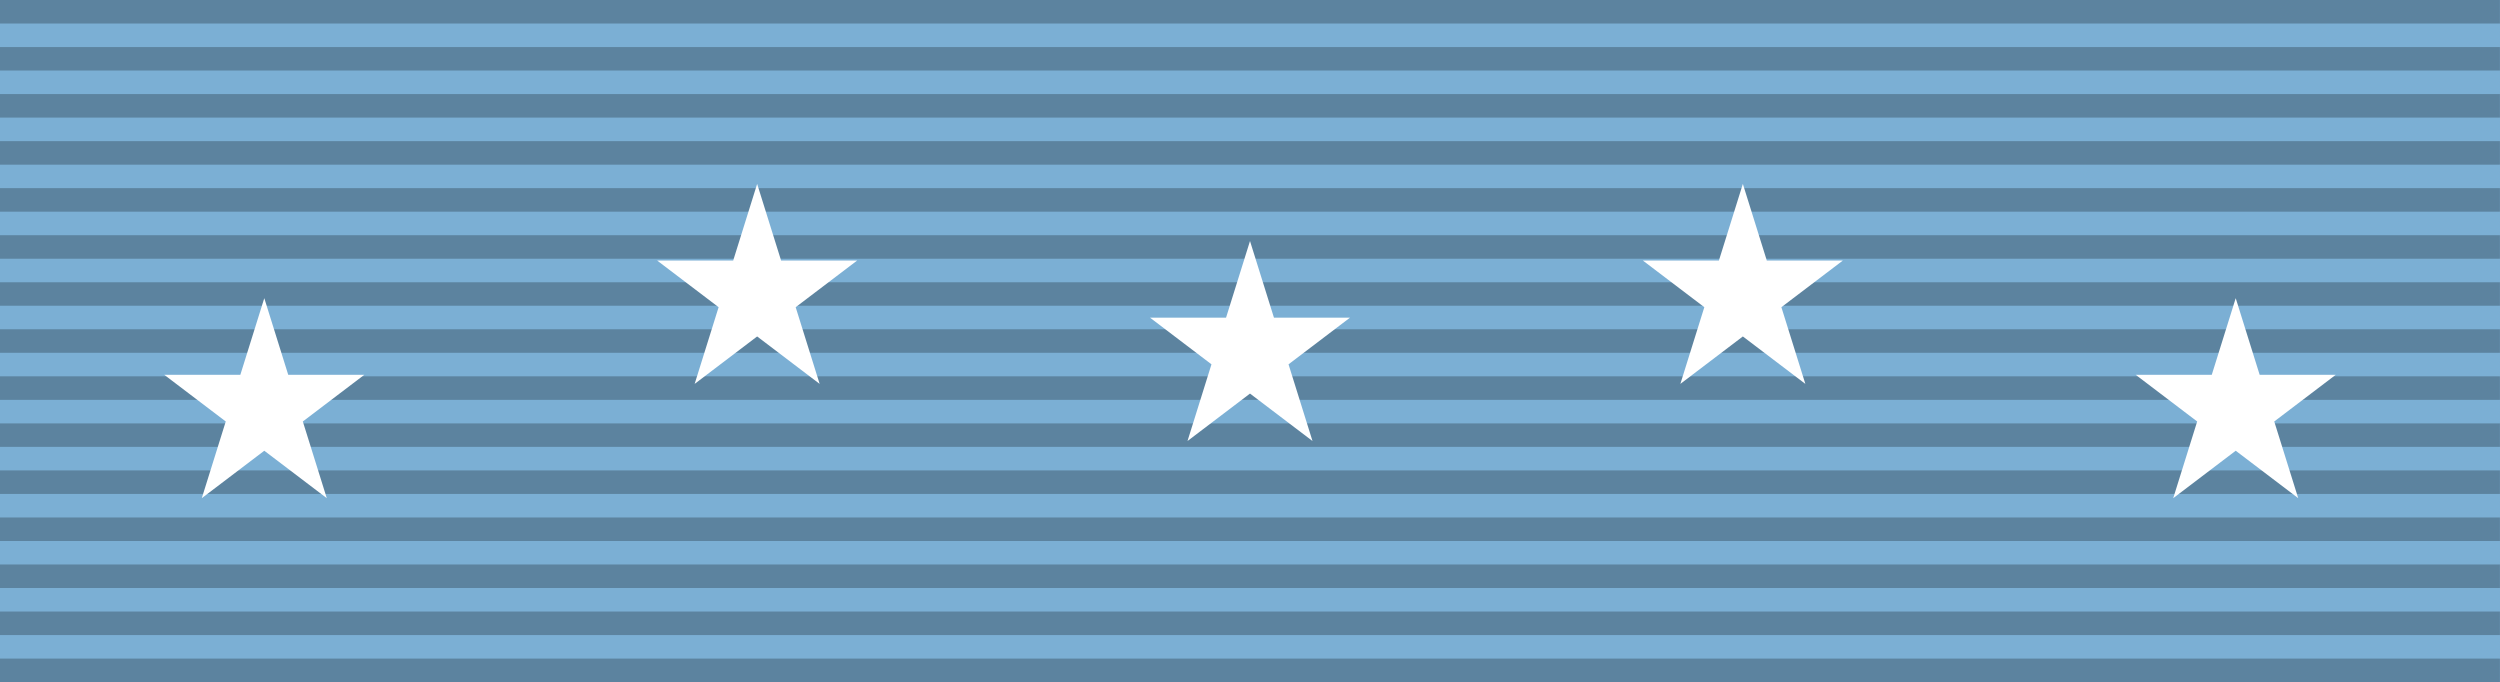
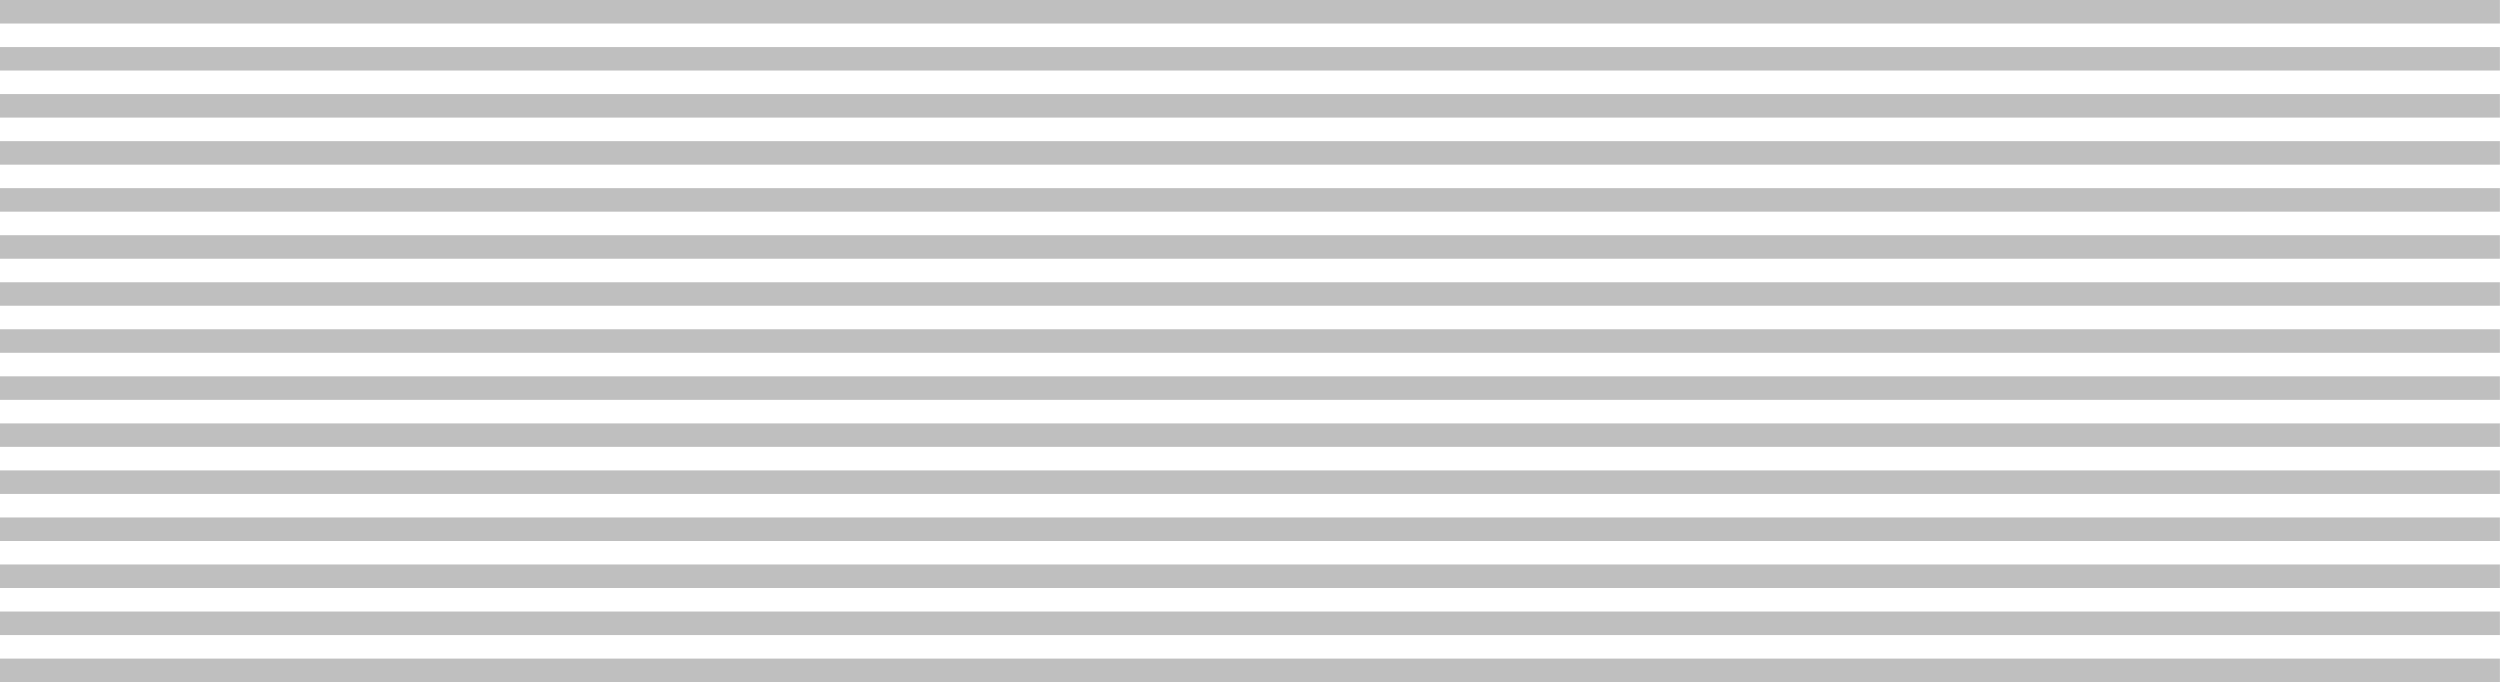
<svg xmlns="http://www.w3.org/2000/svg" version="1.0" width="1024" height="279.379">
-   <path d="M0 0h1024v279.38H0z" style="fill:#7bafd4;fill-opacity:1" />
  <path d="M0 29h106v1H0v-1zM0 27h106v1H0v-1zM0 25h106v1H0v-1zM0 23h106v1H0v-1zM0 21h106v1H0v-1zM0 19h106v1H0v-1zM0 17h106v1H0v-1zM0 15h106v1H0zM0 13h106v1H0v-1zM0 11h106v1H0v-1zM0 9h106v1H0V9zM0 7h106v1H0V7zM0 5h106v1H0V5zM0 3h106v1H0V3zM0 1h106v1H0V1z" style="opacity:.25;fill:#000;fill-opacity:1;fill-rule:evenodd;stroke:none" transform="matrix(9.66 0 0 9.634 0 -9.634)" />
-   <path style="fill:#fff" d="m310.126 75.324 25.6 81.92-66.56-50.53h81.92l-66.56 50.53zM108.251 122.135l25.6 81.92-66.56-50.53h81.92l-66.56 50.53zM512 98.721l25.6 81.92-66.56-50.53h81.92l-66.56 50.53zM713.874 75.324l25.6 81.92-66.56-50.53h81.92l-66.56 50.53zM915.749 122.135l25.6 81.92-66.56-50.53h81.92l-66.56 50.53z" />
</svg>